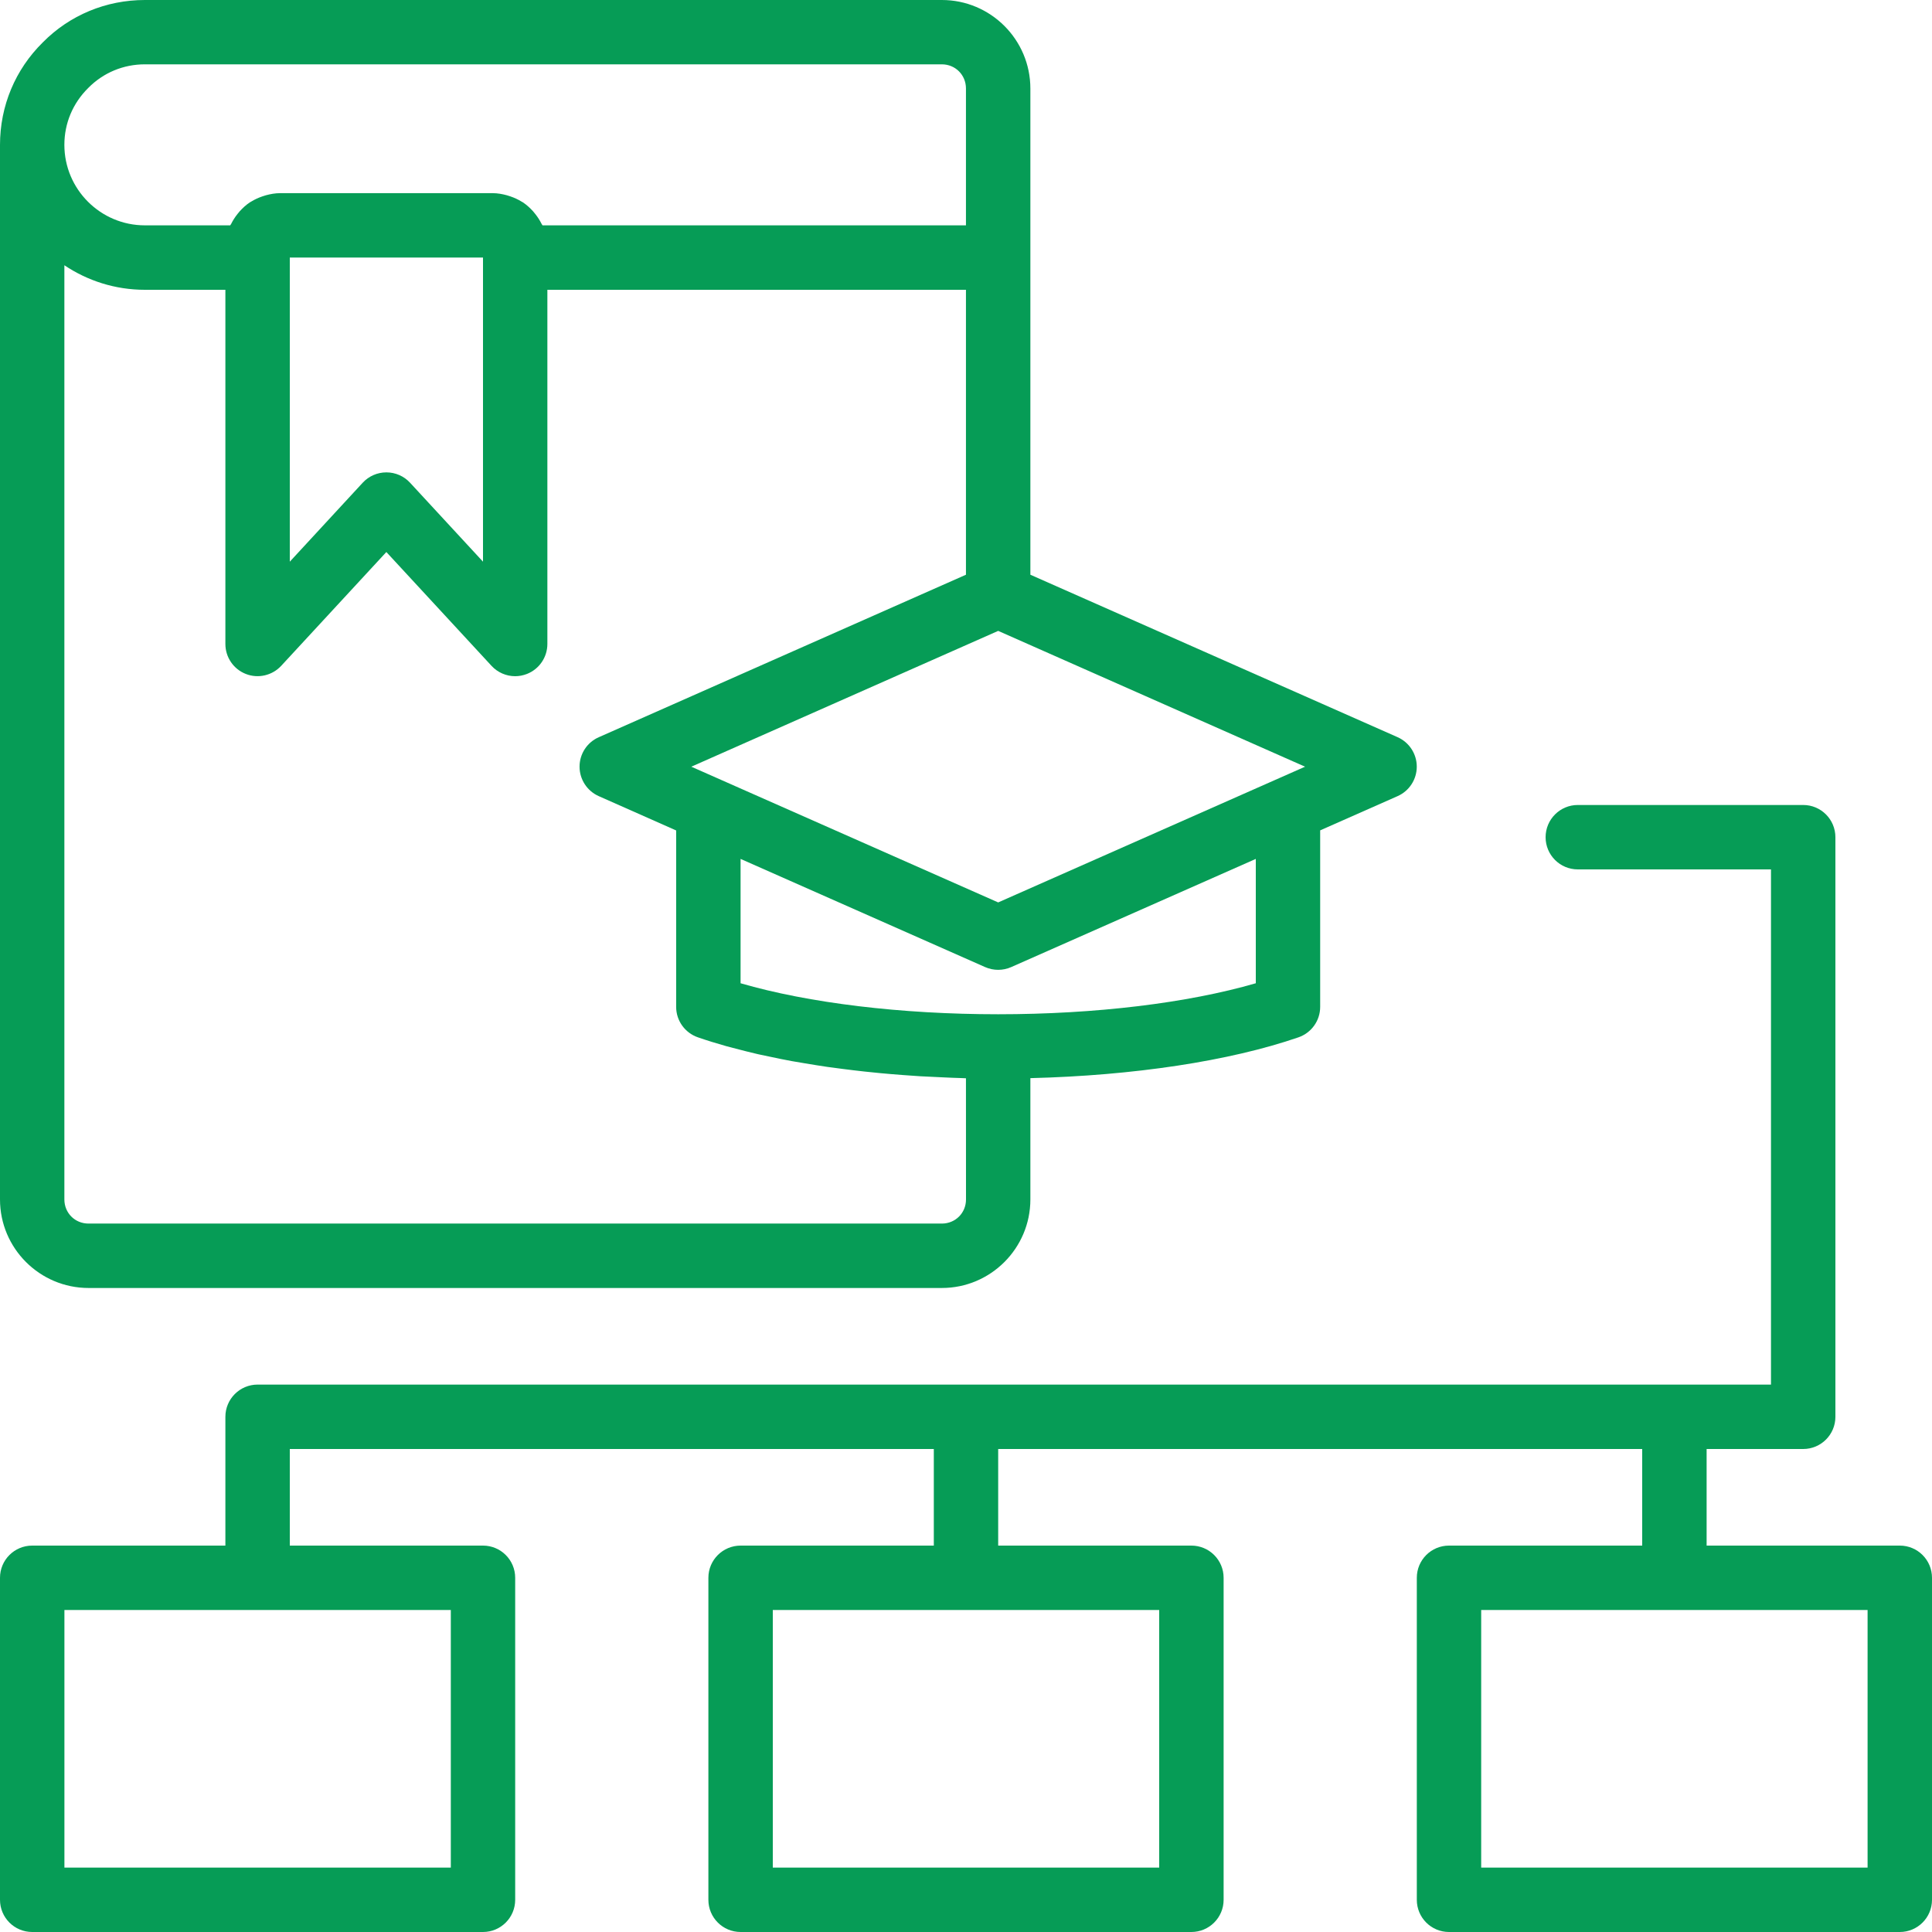
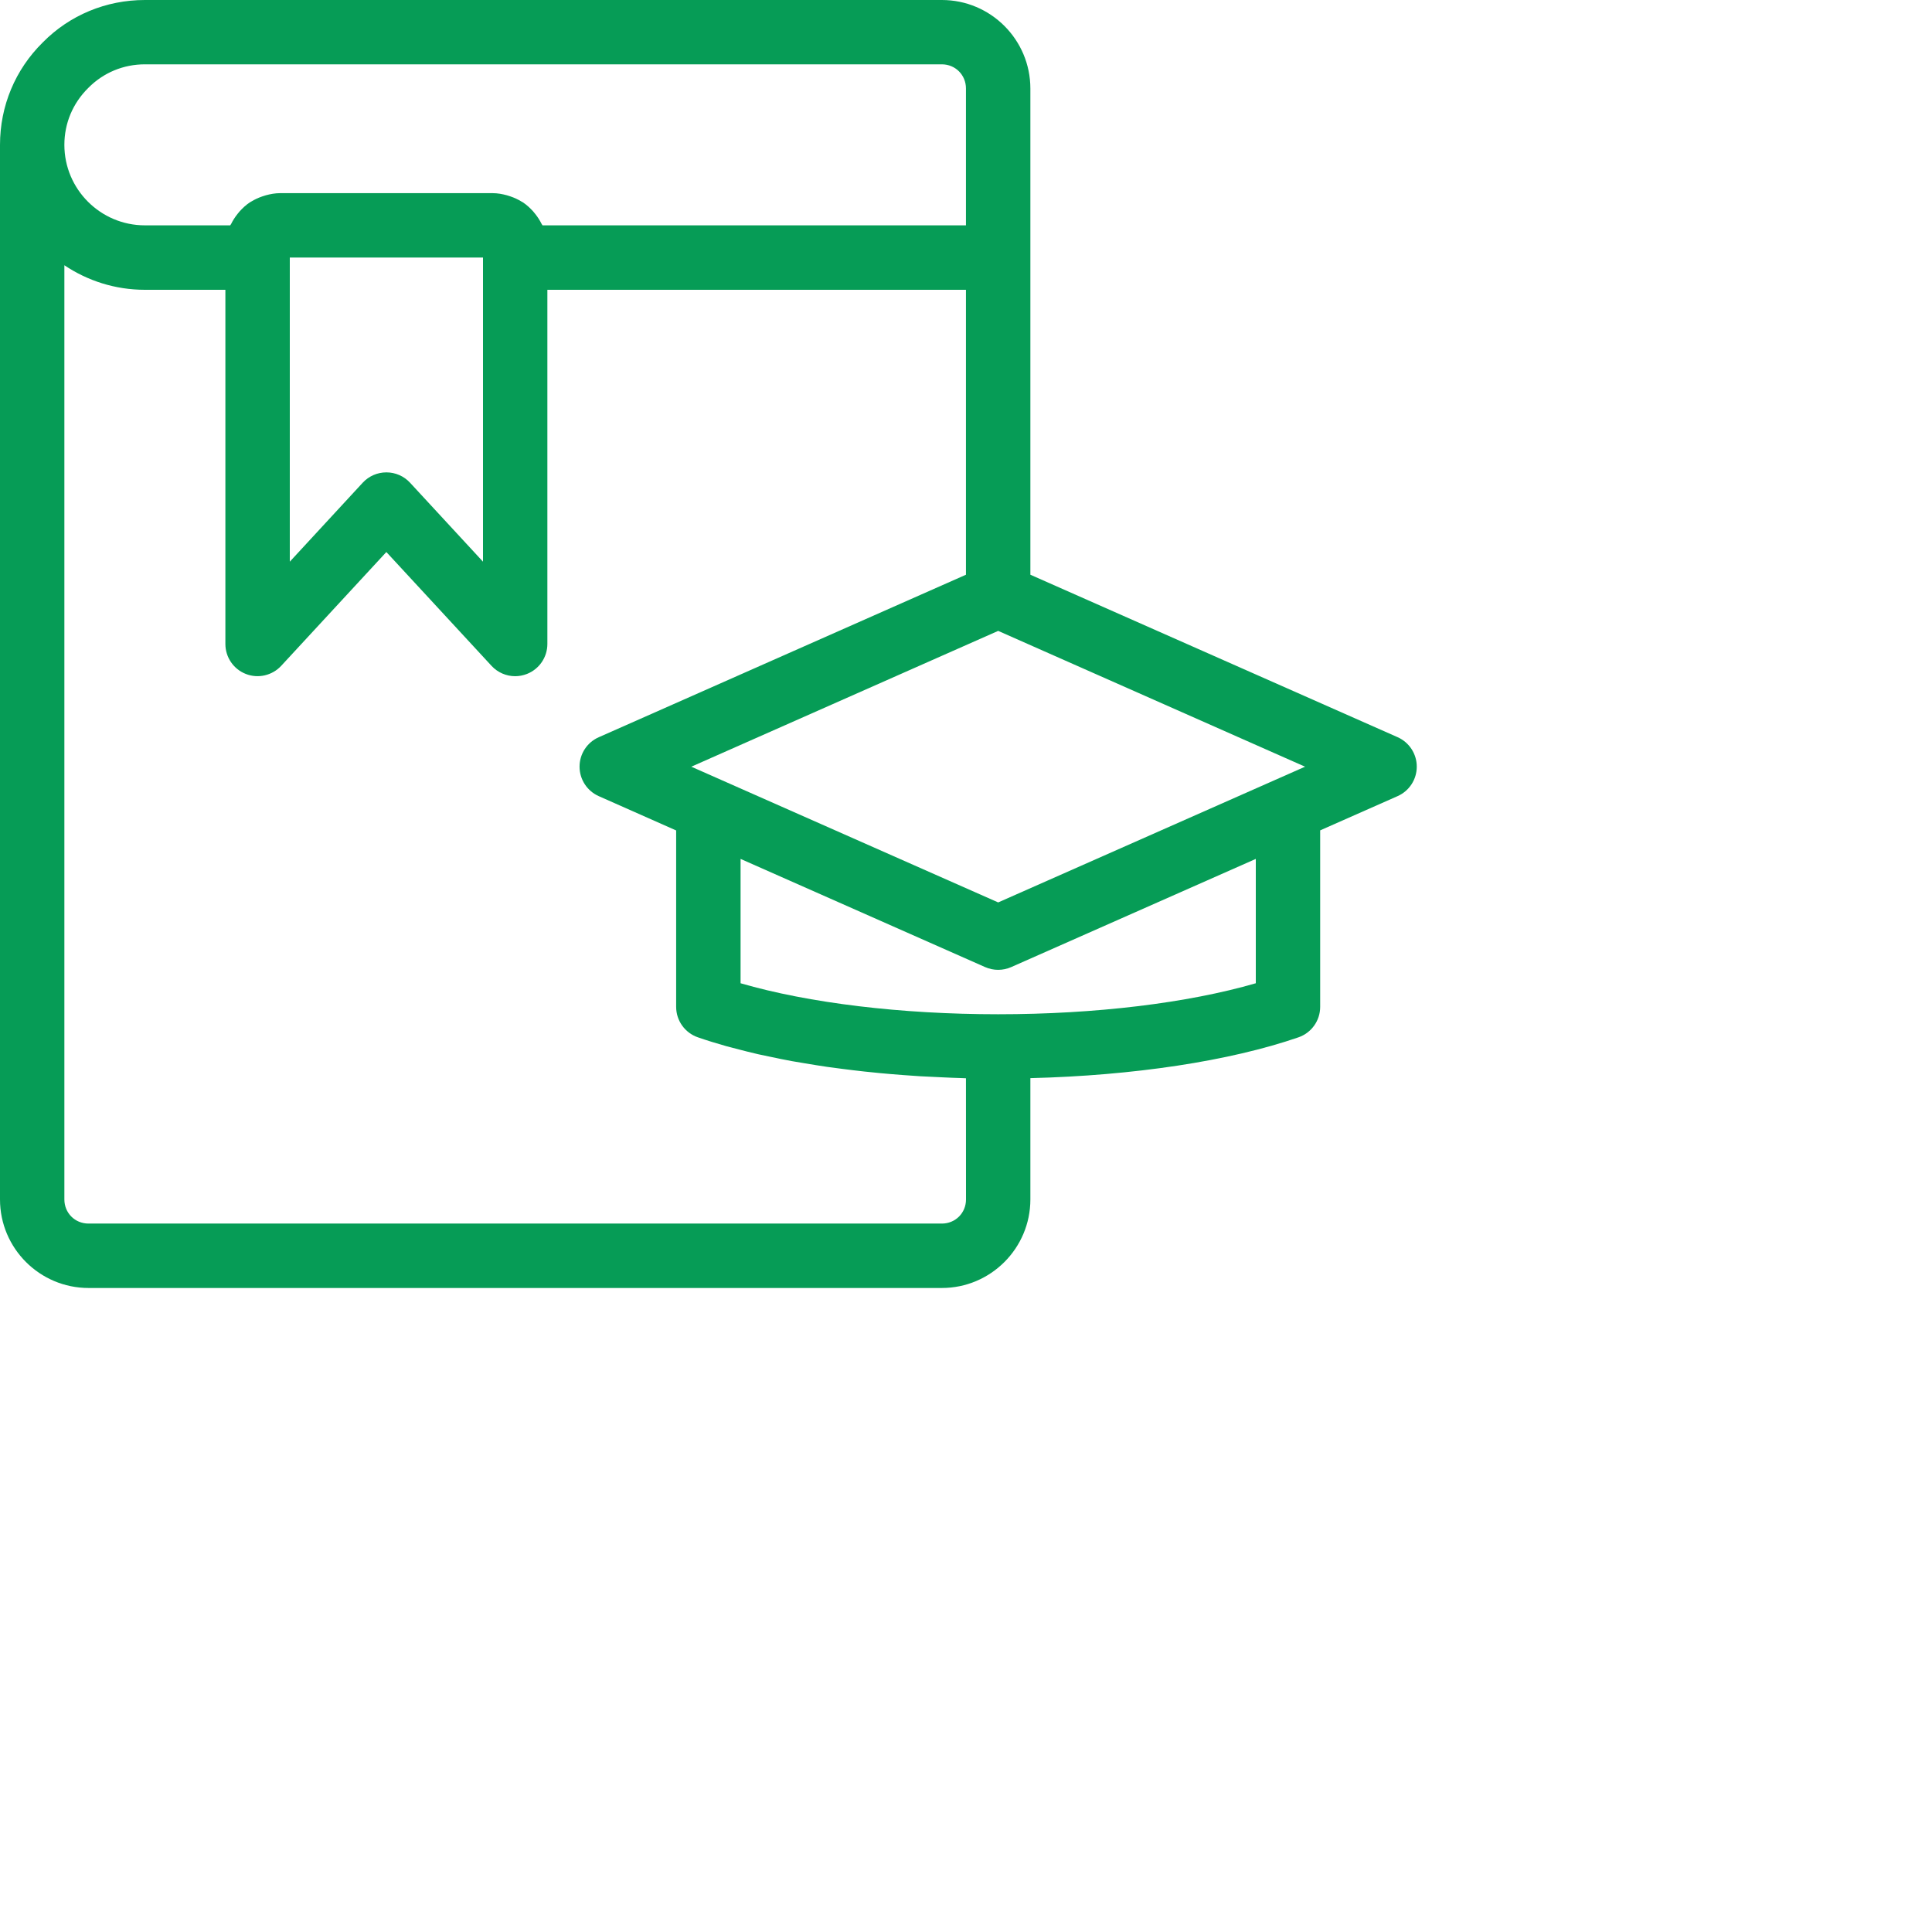
<svg xmlns="http://www.w3.org/2000/svg" width="44" height="44" viewBox="0 0 44 44" fill="none">
  <path d="M2.016 29.333H21.45C22.562 29.333 23.466 28.428 23.466 27.316V24.554C25.809 24.496 28.003 24.166 29.573 23.624C29.868 23.521 30.066 23.244 30.066 22.931V18.911L31.83 18.131C32.096 18.013 32.266 17.75 32.266 17.46C32.266 17.17 32.095 16.907 31.83 16.789L23.466 13.089V2.017C23.466 0.904 22.562 0 21.45 0H3.3C2.414 0 1.585 0.346 0.974 0.966C0.346 1.585 0 2.414 0 3.3V27.317C0 28.429 0.905 29.333 2.017 29.333L2.016 29.333ZM22 27.316C22 27.625 21.758 27.866 21.45 27.866H2.016C1.707 27.866 1.466 27.625 1.466 27.316V6.041C1.991 6.393 2.621 6.6 3.299 6.6H5.133V14.666C5.133 14.968 5.317 15.239 5.599 15.349C5.878 15.459 6.199 15.385 6.404 15.164L8.799 12.572L11.194 15.164C11.335 15.317 11.532 15.4 11.732 15.4C11.822 15.4 11.913 15.383 12 15.349C12.281 15.239 12.466 14.968 12.466 14.666V6.6H21.999V13.089L13.636 16.79C13.37 16.907 13.199 17.17 13.199 17.46C13.199 17.75 13.37 18.013 13.635 18.131L15.399 18.913V22.931C15.399 23.244 15.598 23.522 15.893 23.624C16.101 23.696 16.321 23.764 16.549 23.828C16.617 23.847 16.691 23.864 16.76 23.883C16.925 23.926 17.091 23.969 17.265 24.009C17.353 24.029 17.445 24.047 17.536 24.066C17.699 24.101 17.862 24.135 18.032 24.166C18.133 24.184 18.237 24.201 18.34 24.218C18.506 24.246 18.672 24.273 18.843 24.298C18.955 24.314 19.068 24.329 19.182 24.343C19.351 24.365 19.52 24.385 19.692 24.404C19.813 24.417 19.934 24.43 20.057 24.441C20.227 24.457 20.399 24.471 20.573 24.484C20.701 24.494 20.828 24.503 20.958 24.511C21.129 24.521 21.302 24.529 21.476 24.536C21.611 24.542 21.745 24.549 21.882 24.552C21.921 24.553 21.96 24.556 21.999 24.557L22 27.316ZM6.6 5.866H11V12.792L9.338 10.993C9.2 10.843 9.004 10.758 8.8 10.758C8.595 10.758 8.4 10.843 8.261 10.993L6.6 12.792L6.6 5.866ZM28.6 19.561V22.393C27.047 22.844 24.946 23.099 22.733 23.099C20.52 23.099 18.419 22.844 16.866 22.393V19.561L22.436 22.025C22.625 22.108 22.841 22.108 23.029 22.025L28.6 19.561ZM22.733 20.552L15.744 17.461L22.733 14.368L29.722 17.461L22.733 20.552ZM2.011 2.002C2.352 1.656 2.81 1.465 3.3 1.465H21.449C21.758 1.465 21.999 1.707 21.999 2.015V5.132H12.355C12.35 5.12 12.341 5.112 12.335 5.1C12.295 5.019 12.246 4.943 12.19 4.873C12.174 4.852 12.158 4.832 12.14 4.812C12.071 4.736 11.994 4.665 11.908 4.608C11.899 4.602 11.89 4.599 11.881 4.593C11.801 4.543 11.714 4.503 11.622 4.472C11.596 4.462 11.57 4.454 11.543 4.447C11.439 4.419 11.332 4.399 11.219 4.399H6.38C6.267 4.399 6.16 4.419 6.056 4.447C6.029 4.454 6.003 4.462 5.977 4.472C5.886 4.503 5.798 4.543 5.718 4.593C5.709 4.599 5.699 4.602 5.691 4.608C5.605 4.665 5.529 4.735 5.459 4.812C5.441 4.832 5.425 4.853 5.409 4.873C5.353 4.943 5.304 5.019 5.264 5.1C5.258 5.111 5.249 5.12 5.243 5.132H3.299C2.289 5.132 1.466 4.31 1.466 3.299C1.466 2.809 1.657 2.351 2.011 2.002L2.011 2.002Z" fill="#069C56" />
-   <path d="M43.267 35.2H38.867V33H41.067C41.472 33 41.8 32.672 41.8 32.267V19.067C41.8 18.662 41.472 18.333 41.067 18.333H35.933C35.528 18.333 35.2 18.662 35.2 19.067C35.2 19.472 35.528 19.8 35.933 19.8H40.333V31.533H5.867C5.462 31.533 5.133 31.861 5.133 32.267V35.2H0.733C0.328 35.2 0 35.528 0 35.933V43.267C0 43.672 0.328 44 0.733 44H11C11.405 44 11.733 43.672 11.733 43.267V35.933C11.733 35.528 11.405 35.2 11 35.2H6.6V33H21.267V35.2H16.867C16.462 35.2 16.133 35.528 16.133 35.933V43.267C16.133 43.672 16.462 44 16.867 44H27.133C27.538 44 27.867 43.672 27.867 43.267V35.933C27.867 35.528 27.538 35.2 27.133 35.2H22.733V33H37.4V35.2H33C32.595 35.2 32.267 35.528 32.267 35.933V43.267C32.267 43.672 32.595 44 33 44H43.267C43.672 44 44 43.672 44 43.267V35.933C44 35.528 43.672 35.2 43.267 35.2ZM10.267 42.533H1.467V36.667H10.267V42.533ZM26.4 42.533H17.6V36.667H26.4V42.533ZM42.533 42.533H33.733V36.667H42.533V42.533Z" fill="#069C56" />
</svg>